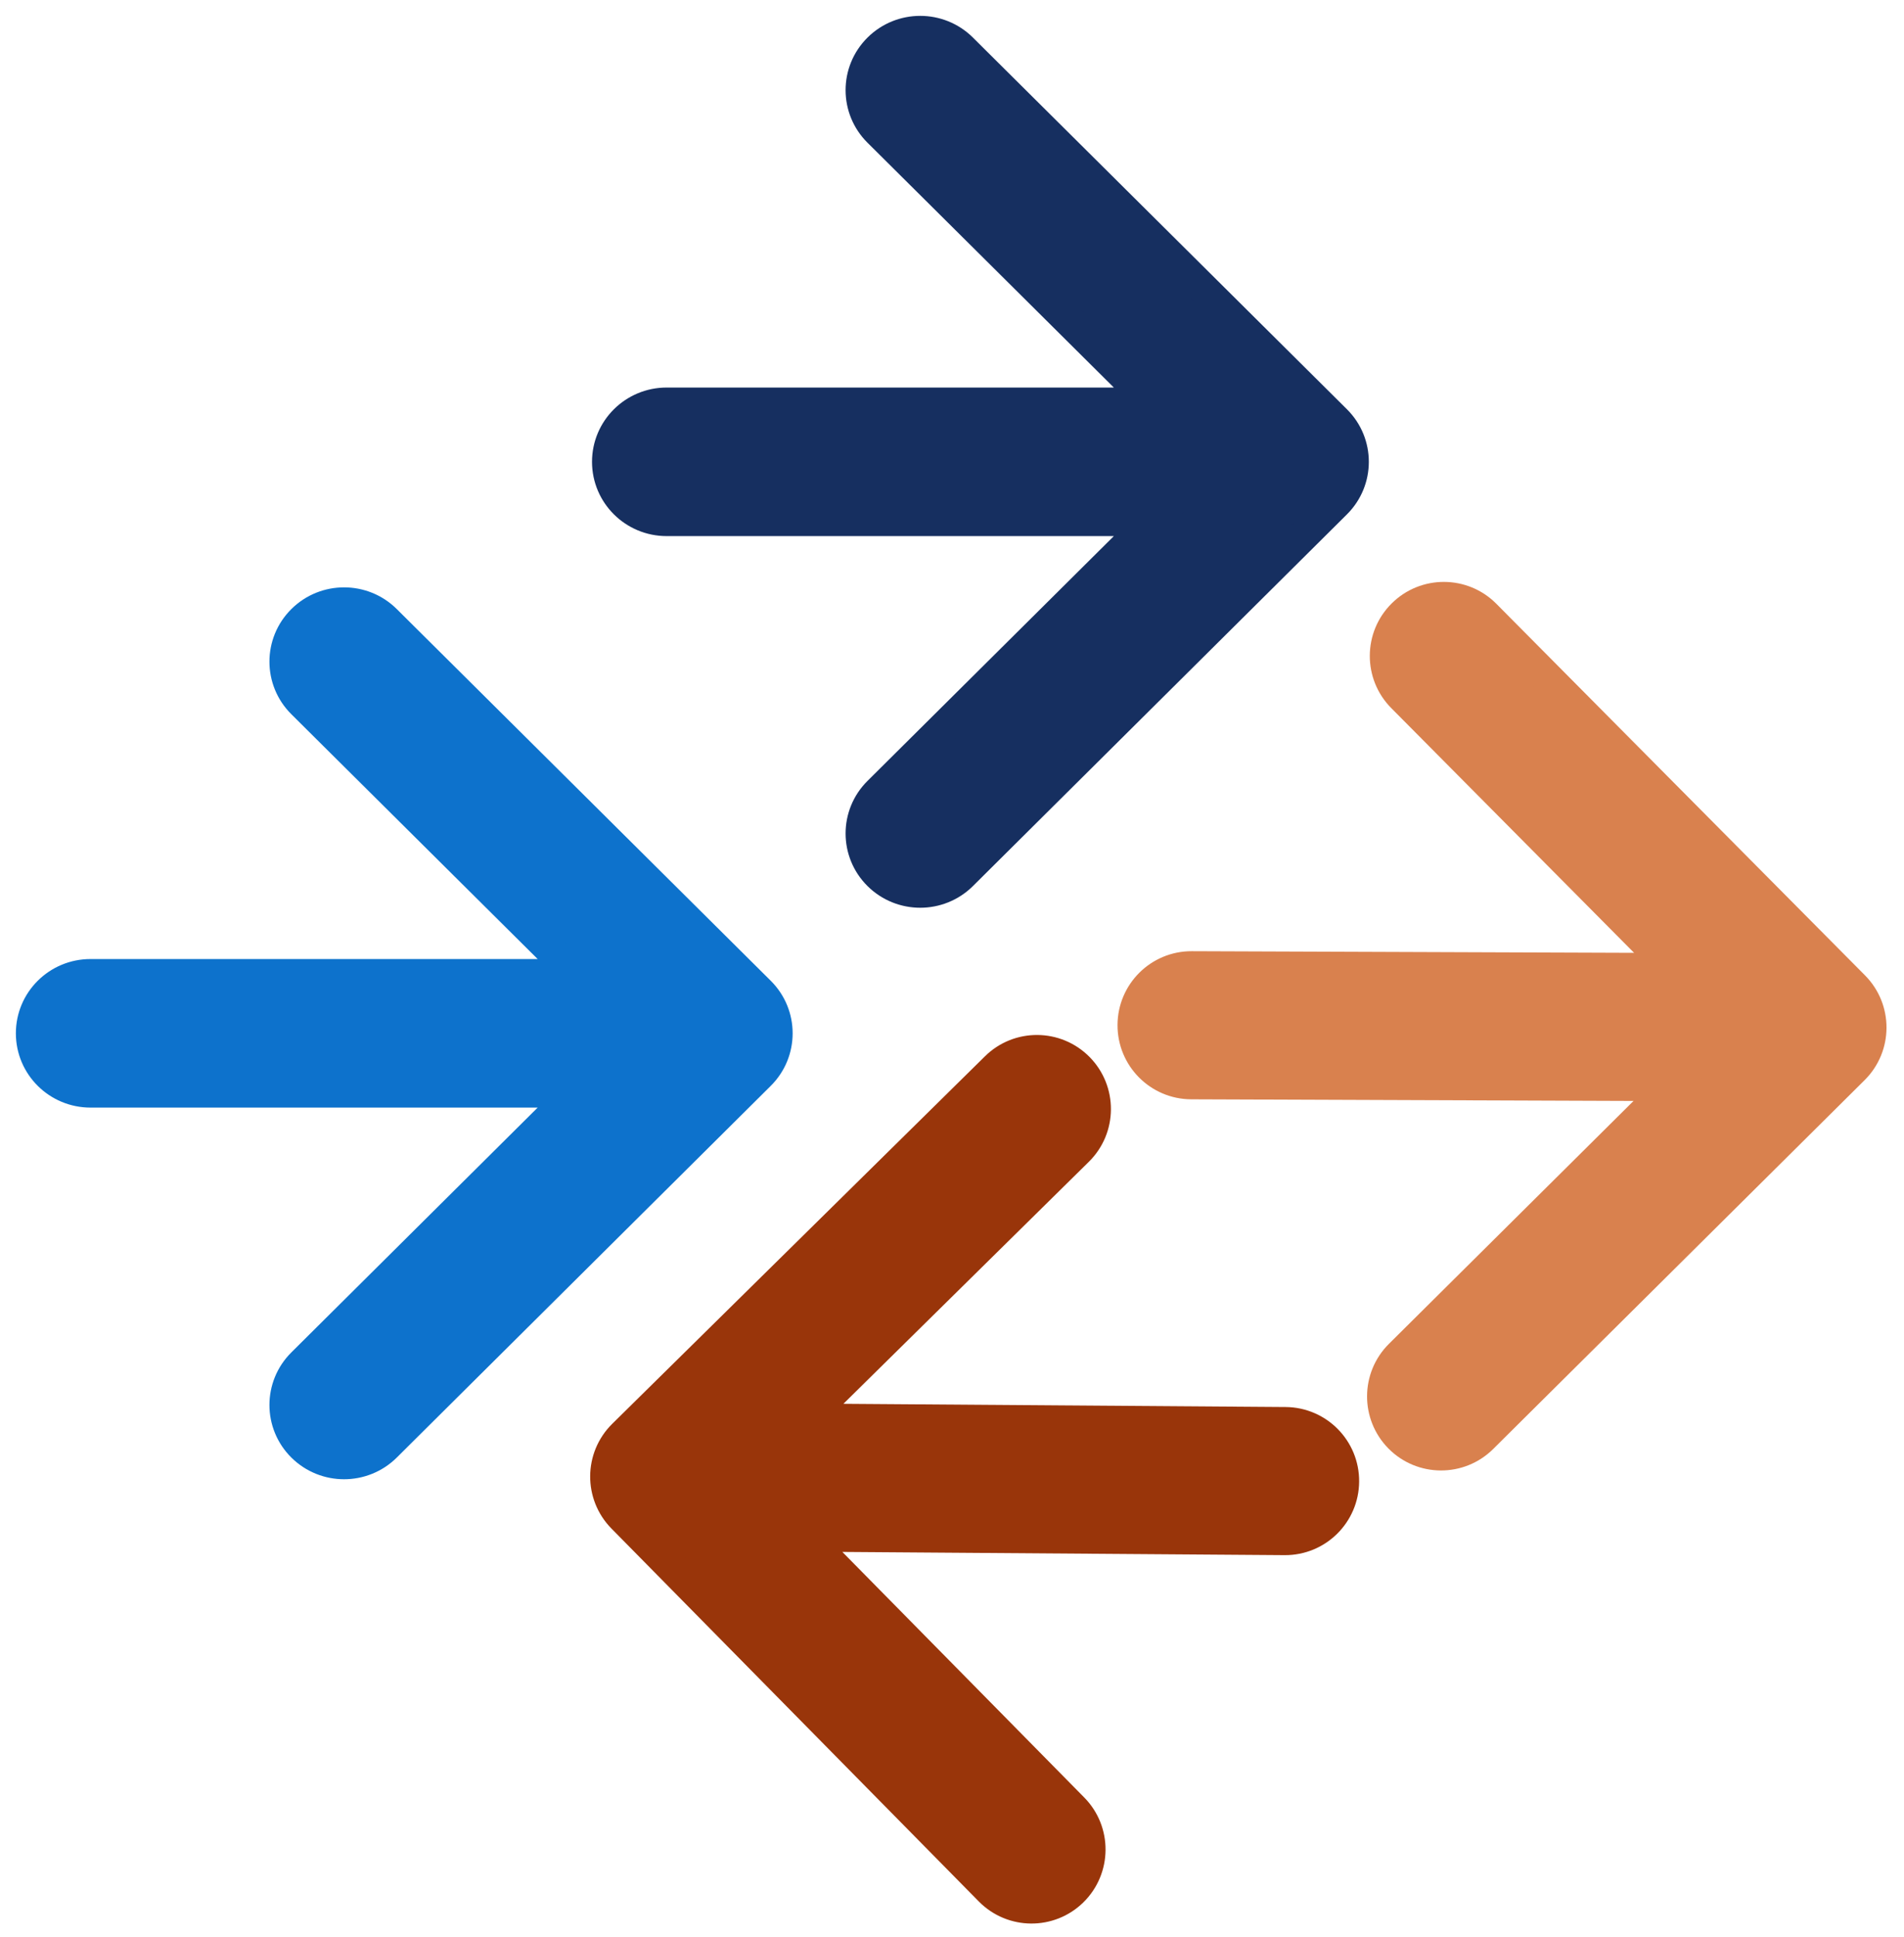
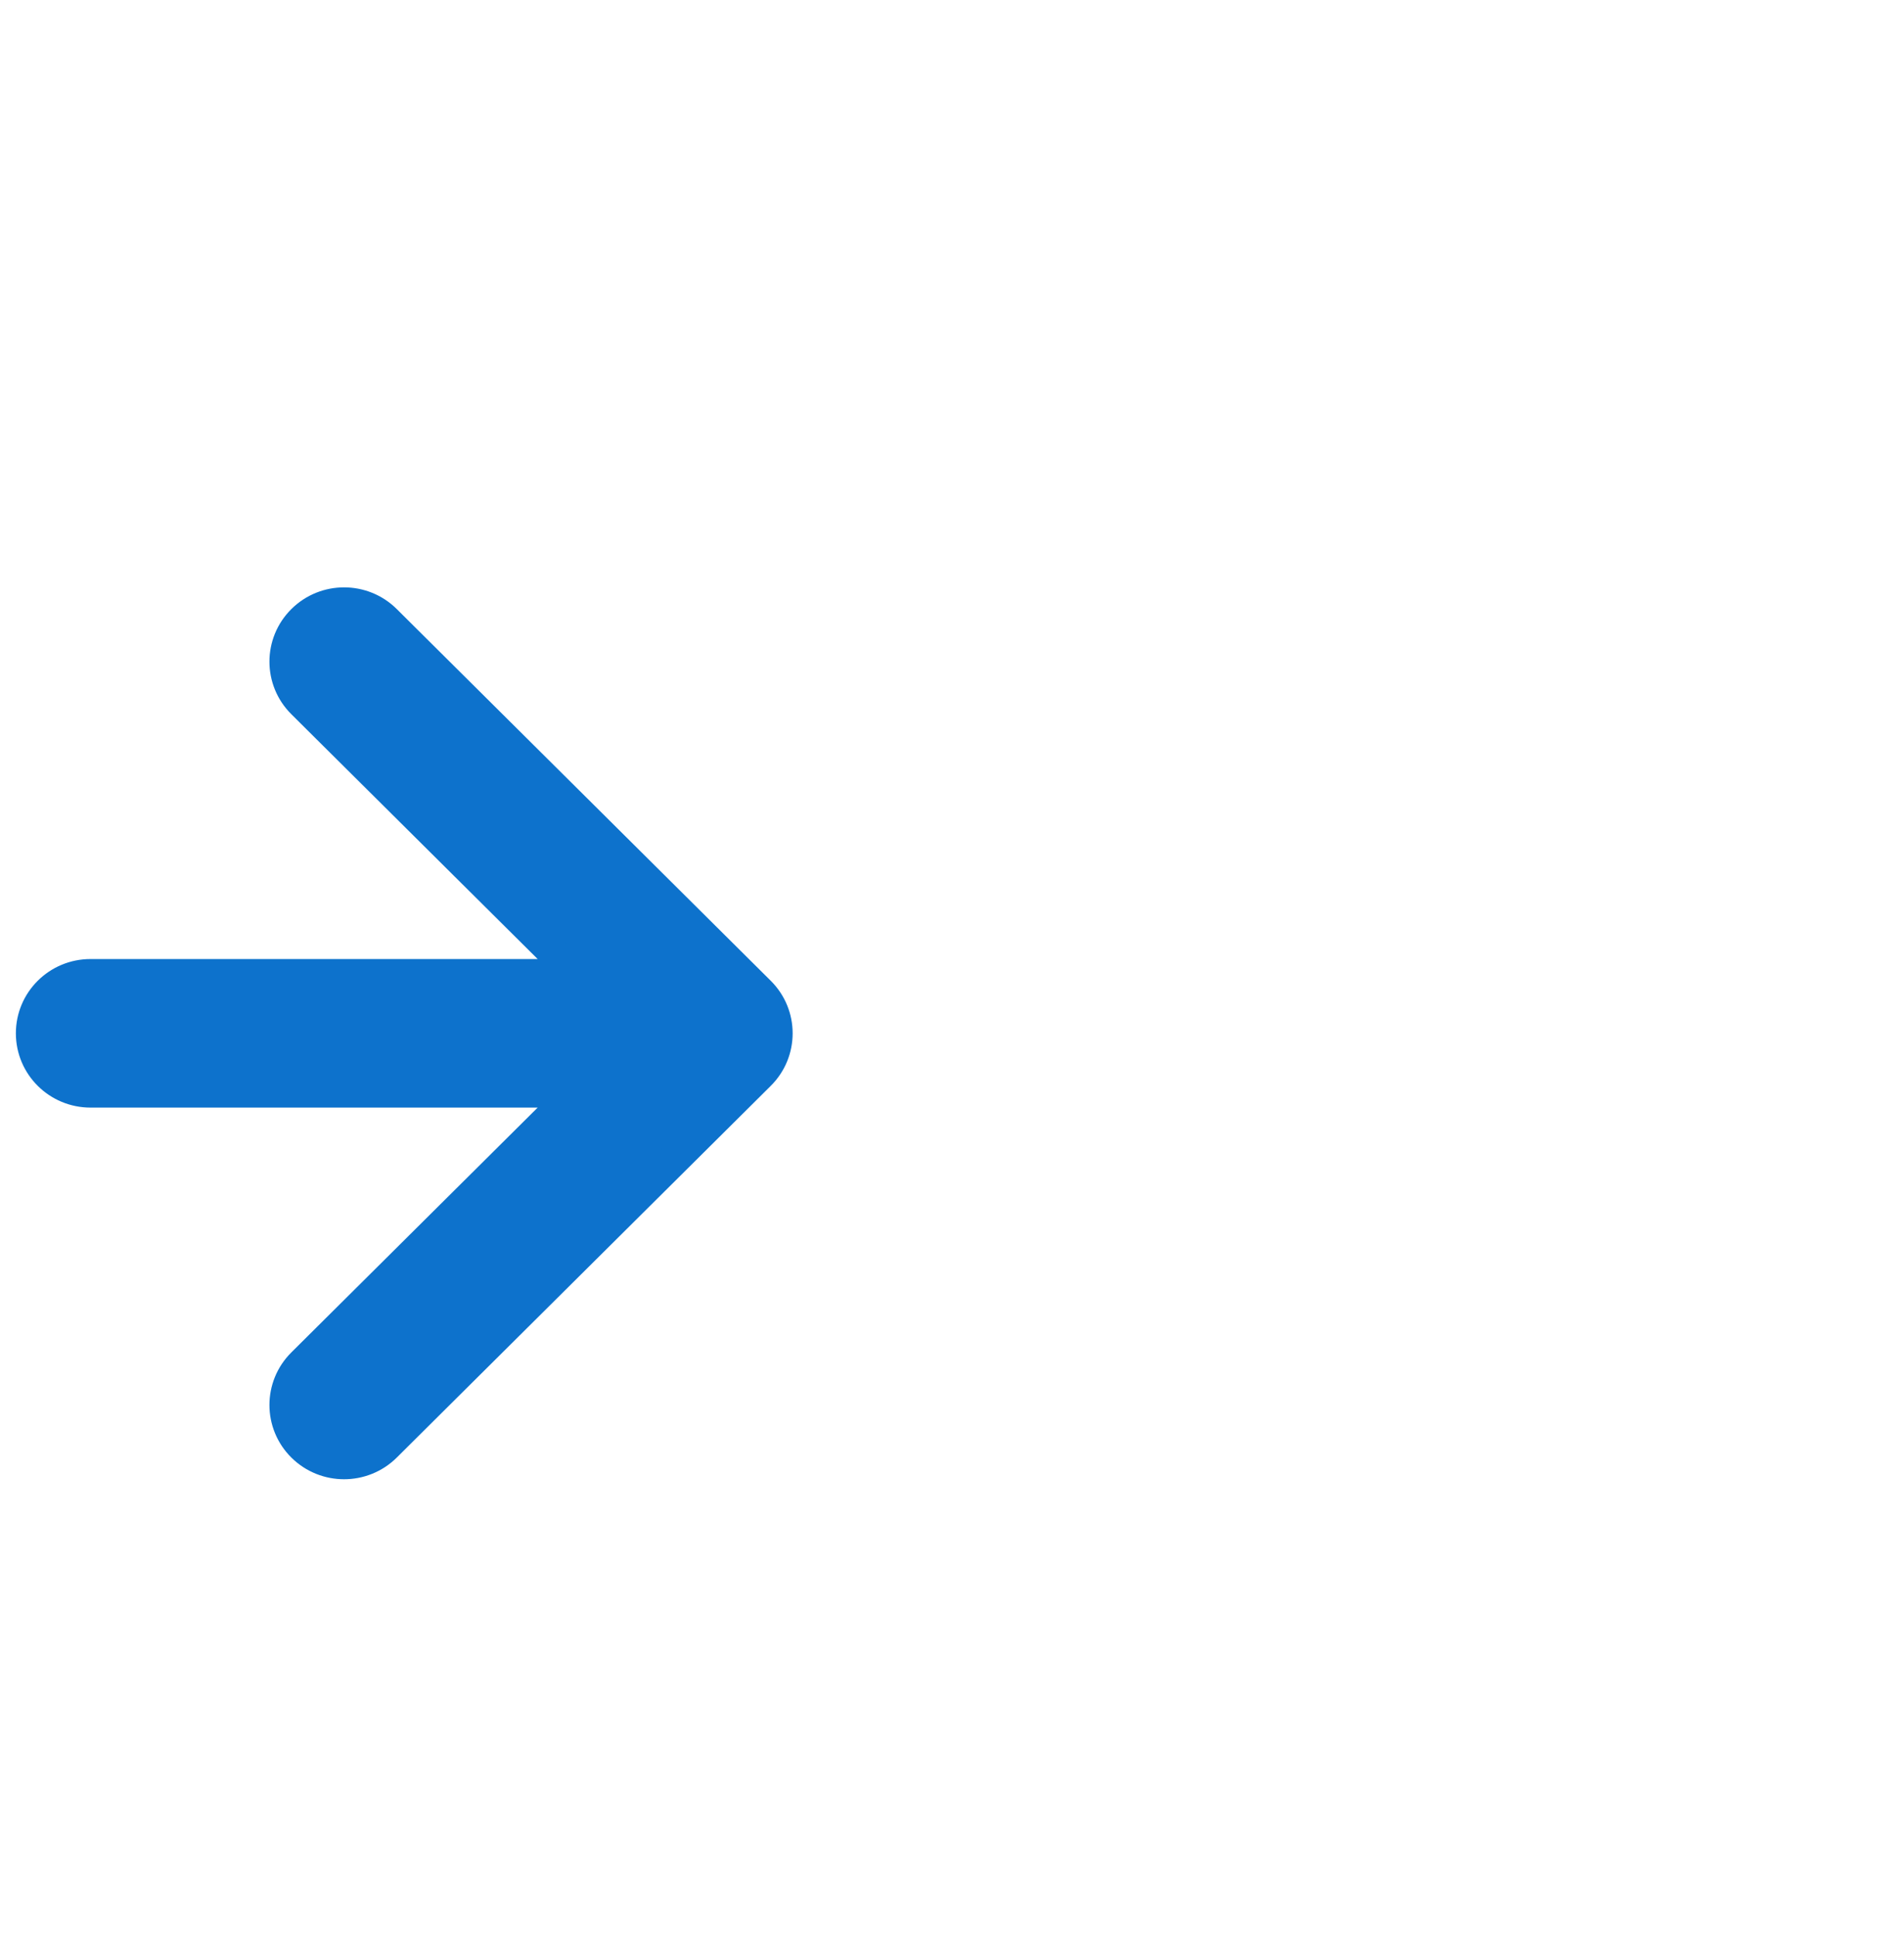
<svg xmlns="http://www.w3.org/2000/svg" width="60" height="61" viewBox="0 0 60 61" fill="none">
  <g id="Hybrid Icon 3">
    <path id="Arrow 22 (Stroke)" fill-rule="evenodd" clip-rule="evenodd" d="M12.152 19.539L23.936 31.245C24.659 31.963 24.659 33.128 23.936 33.846L12.152 45.552C11.429 46.27 10.256 46.27 9.533 45.552C8.81 44.834 8.81 43.669 9.533 42.951L18.156 34.385H2.852C1.829 34.385 1 33.561 1 32.545C1 31.529 1.829 30.706 2.852 30.706H18.156L9.533 22.14C8.81 21.422 8.81 20.257 9.533 19.539C10.256 18.82 11.429 18.82 12.152 19.539Z" fill="#0D72CC" stroke="#0D72CC" />
-     <path id="Arrow 23 (Stroke)" fill-rule="evenodd" clip-rule="evenodd" d="M31.201 59.538L19.625 47.793C18.915 47.072 18.923 45.912 19.644 45.201L31.39 33.625C32.11 32.915 33.27 32.923 33.981 33.644C34.691 34.365 34.683 35.525 33.962 36.235L25.367 44.706L40.511 44.816C41.523 44.824 42.338 45.65 42.33 46.662C42.323 47.674 41.497 48.488 40.485 48.481L25.341 48.371L33.811 56.965C34.522 57.686 34.513 58.846 33.793 59.557C33.072 60.267 31.912 60.259 31.201 59.538Z" fill="#99350A" stroke="#99350A" />
-     <path id="Arrow 24 (Stroke)" fill-rule="evenodd" clip-rule="evenodd" d="M30.308 1.539L42.093 13.245C42.816 13.963 42.816 15.128 42.093 15.846L30.308 27.552C29.585 28.27 28.413 28.27 27.689 27.552C26.966 26.834 26.966 25.669 27.689 24.951L36.313 16.385H21.008C19.985 16.385 19.156 15.561 19.156 14.545C19.156 13.53 19.985 12.706 21.008 12.706H36.313L27.689 4.14C26.966 3.422 26.966 2.257 27.689 1.539C28.413 0.82 29.585 0.82 30.308 1.539Z" fill="#162F60" stroke="#162F60" />
-     <path id="Arrow 25 (Stroke)" fill-rule="evenodd" clip-rule="evenodd" d="M58.417 31.073C59.13 31.792 59.125 32.952 58.407 33.665L46.703 45.282C45.985 45.995 44.824 45.991 44.111 45.273C43.399 44.554 43.403 43.394 44.121 42.681L52.686 34.18L37.541 34.124C36.529 34.12 35.712 33.297 35.716 32.285C35.719 31.273 36.543 30.455 37.555 30.459L52.699 30.515L44.198 21.951C43.485 21.233 43.489 20.072 44.208 19.36C44.926 18.647 46.086 18.651 46.799 19.369L58.417 31.073Z" fill="#D9814E" stroke="#D9814E" />
  </g>
</svg>